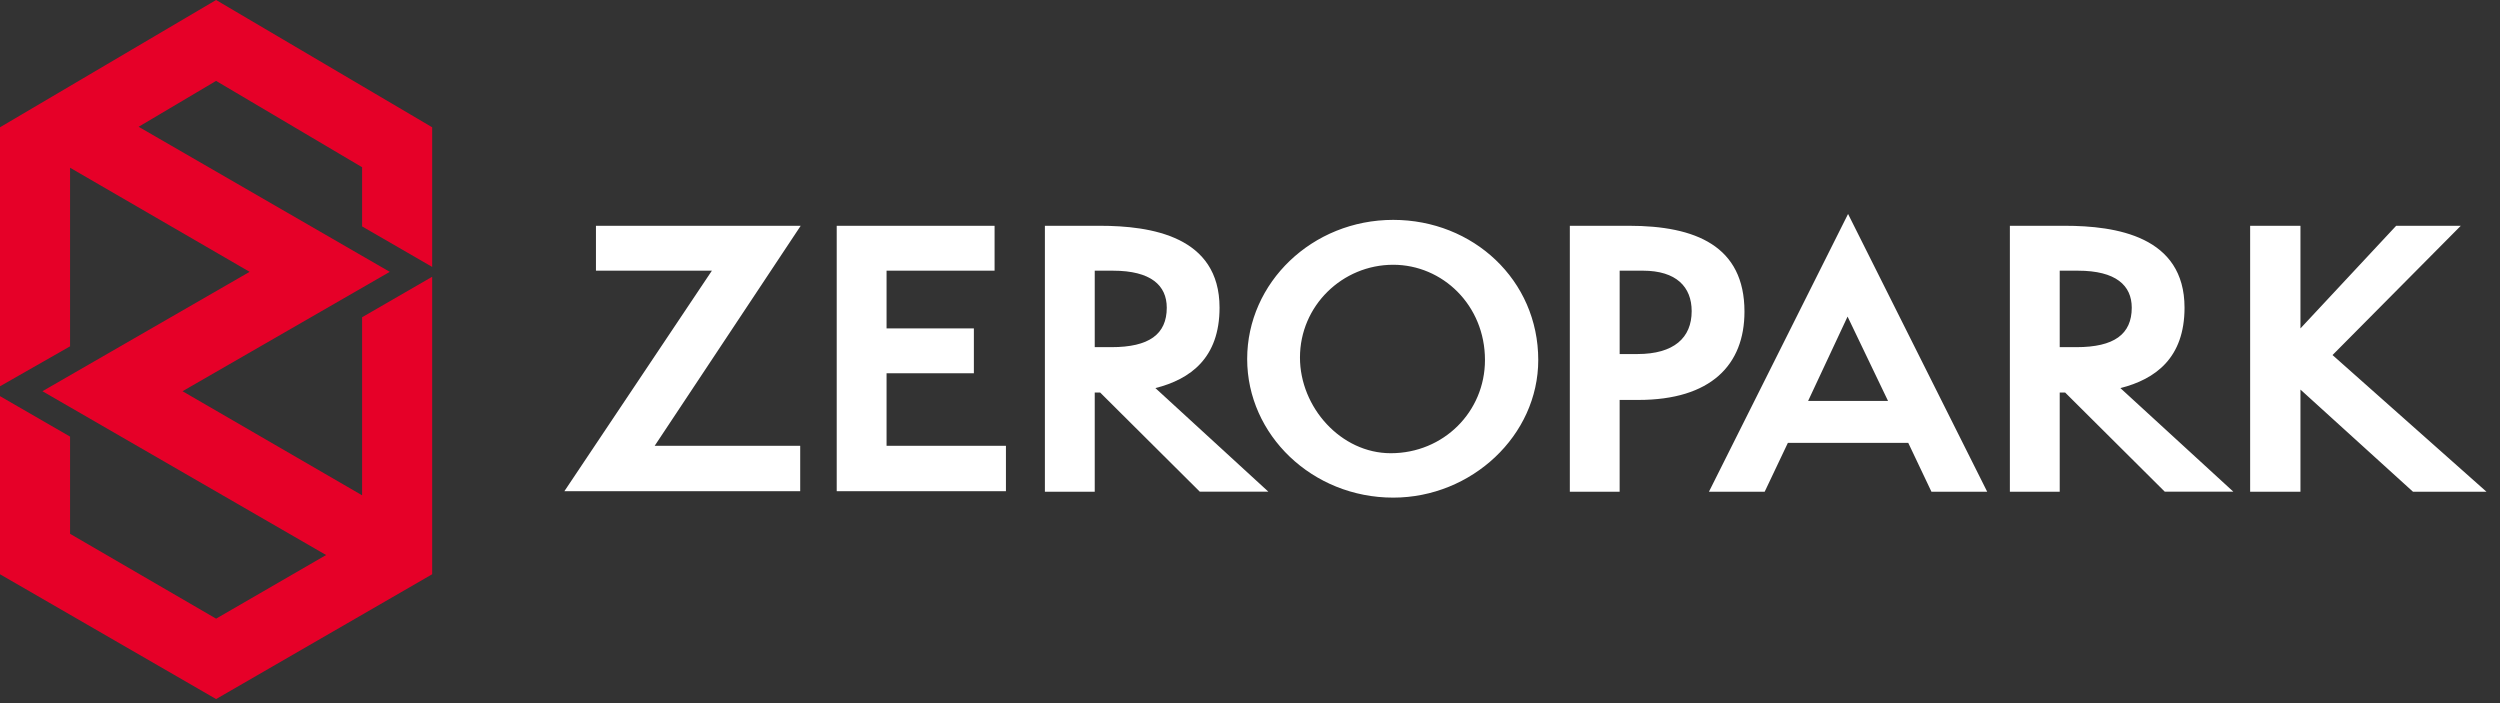
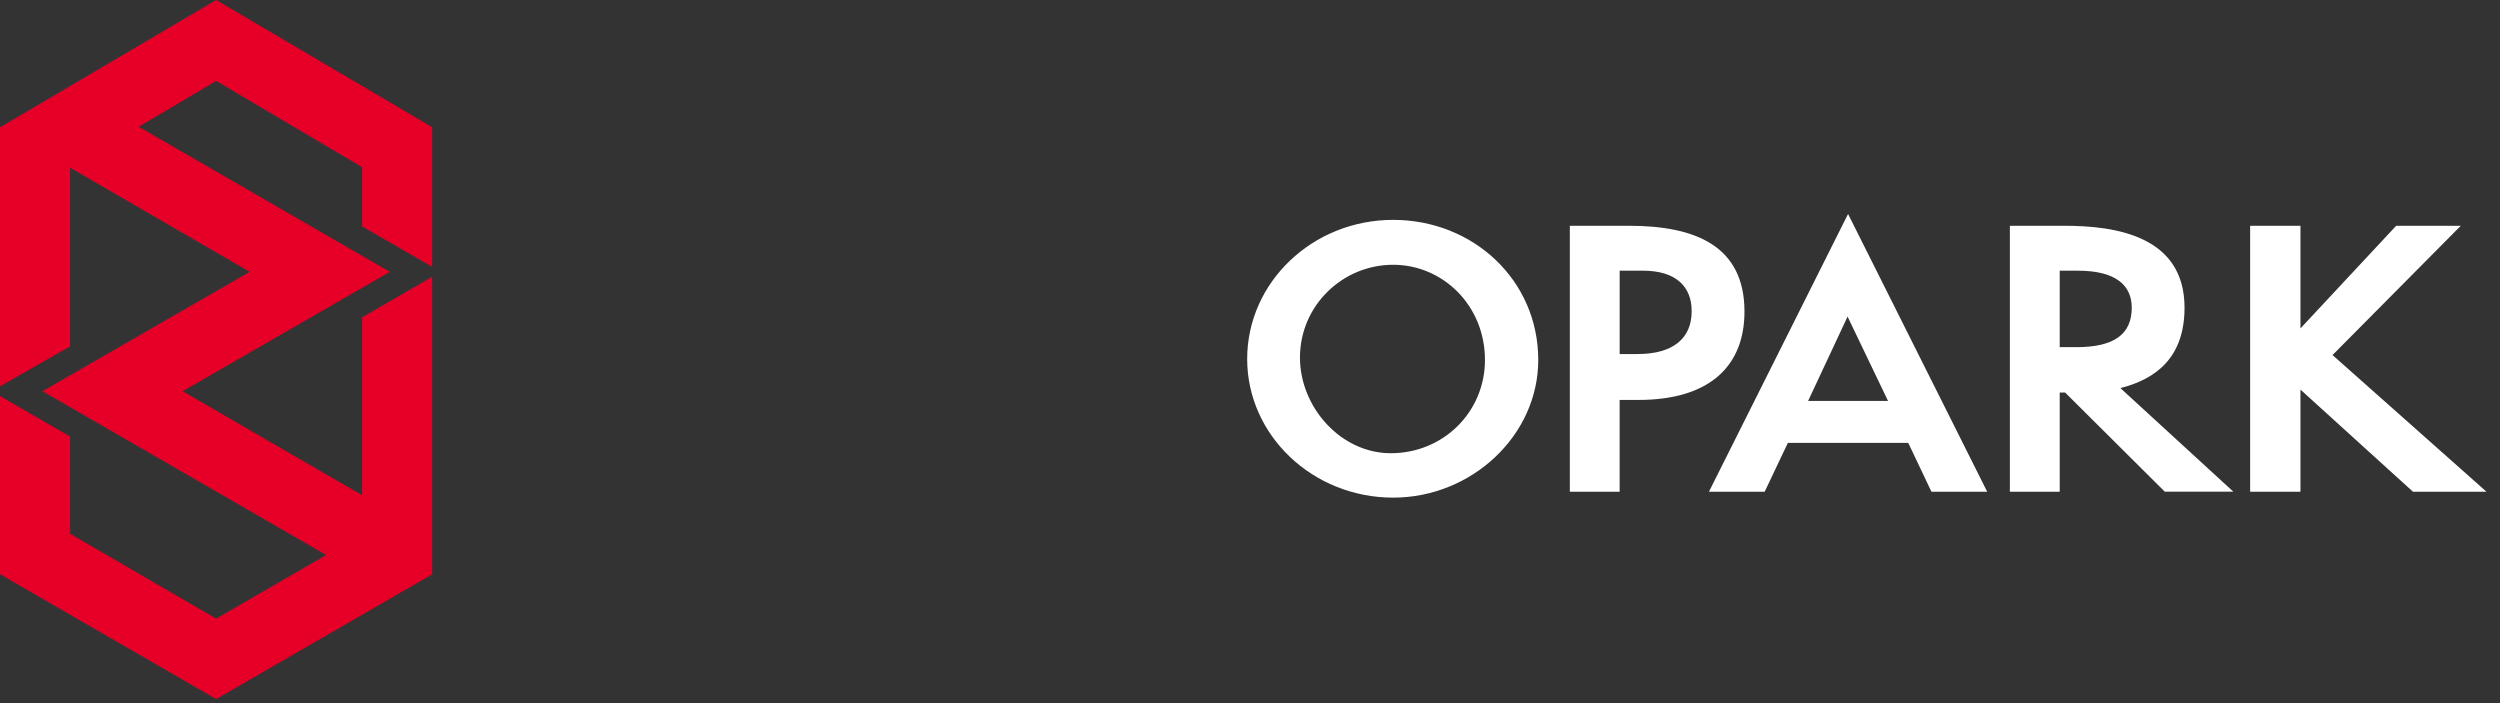
<svg xmlns="http://www.w3.org/2000/svg" width="160" height="45" viewBox="0 0 160 45">
  <rect x="0" y="0" width="160" height="45" fill="#333333" stroke="none" />
  <g fill="none" fill-rule="nonzero">
    <g fill="#FFF">
-       <path d="M36.12 31.437l9.441-14.113h-7.42V14.45h13.104l-9.346 14.082h9.314v2.905zM53.55 31.437V14.45h10.103v2.874H56.74v3.694h5.588v2.873H56.74v4.641h7.64v2.905zM76.788 31.469l-6.378-6.347h-.347v6.347h-3.19V14.45h3.506c3.283 0 7.672.663 7.672 5.242 0 3.22-1.863 4.578-4.105 5.146l7.23 6.63h-4.388zm-5.652-9.251c2.4 0 3.537-.821 3.537-2.526 0-1.421-1.01-2.368-3.442-2.368h-1.168v4.894h1.073z" />
      <path d="M89.165 31.848c-5.178 0-9.346-4.01-9.346-8.873 0-4.894 4.168-8.903 9.346-8.903 5.115 0 9.283 3.852 9.283 8.967 0 4.83-4.263 8.809-9.283 8.809m0-14.903c-3.252 0-5.967 2.62-5.967 5.936 0 3.189 2.62 6.125 5.81 6.125 3.378 0 6.03-2.652 6.03-5.967 0-3.505-2.715-6.094-5.873-6.094M100.469 31.469V14.45h3.789c4.262 0 7.388 1.295 7.388 5.494 0 3.41-2.147 5.652-6.789 5.652h-1.2v5.873h-3.188zm4.325-8.81c2.337 0 3.473-1.041 3.473-2.746 0-1.547-.978-2.59-3.125-2.59h-1.484v5.337h1.136zM123.612 31.469l-1.484-3.126h-7.704l-1.484 3.126h-3.567l8.903-17.776 8.904 17.776h-3.568zm-5.367-11.209l-2.526 5.4h5.115l-2.59-5.4zM138.547 31.469l-6.378-6.347h-.347v6.347h-3.19V14.45h3.505c3.284 0 7.673.663 7.673 5.242 0 3.22-1.863 4.578-4.105 5.146l7.23 6.63h-4.388zm-5.652-9.251c2.4 0 3.537-.821 3.537-2.526 0-1.421-1.01-2.368-3.442-2.368h-1.168v4.894h1.073zM154.429 31.469l-7.2-6.536v6.536h-3.22V14.45h3.22v6.568l6.126-6.568h4.136l-8.209 8.273 9.851 8.746z" />
    </g>
    <path fill="#E60028" d="M27.659 17.082V8.146L13.829 0 0 8.146v16.576l4.484-2.557v-11.43l11.492 6.662-13.26 7.641L20.87 35.521l-7.04 4.073-9.346-5.43v-6.221L0 25.354v11.398l13.83 7.988 13.829-7.988V17.713l-4.484 2.59V31.7l-11.493-6.662 13.262-7.64L8.872 8.114l4.957-2.937 9.346 5.526v3.788z" />
  </g>
</svg>